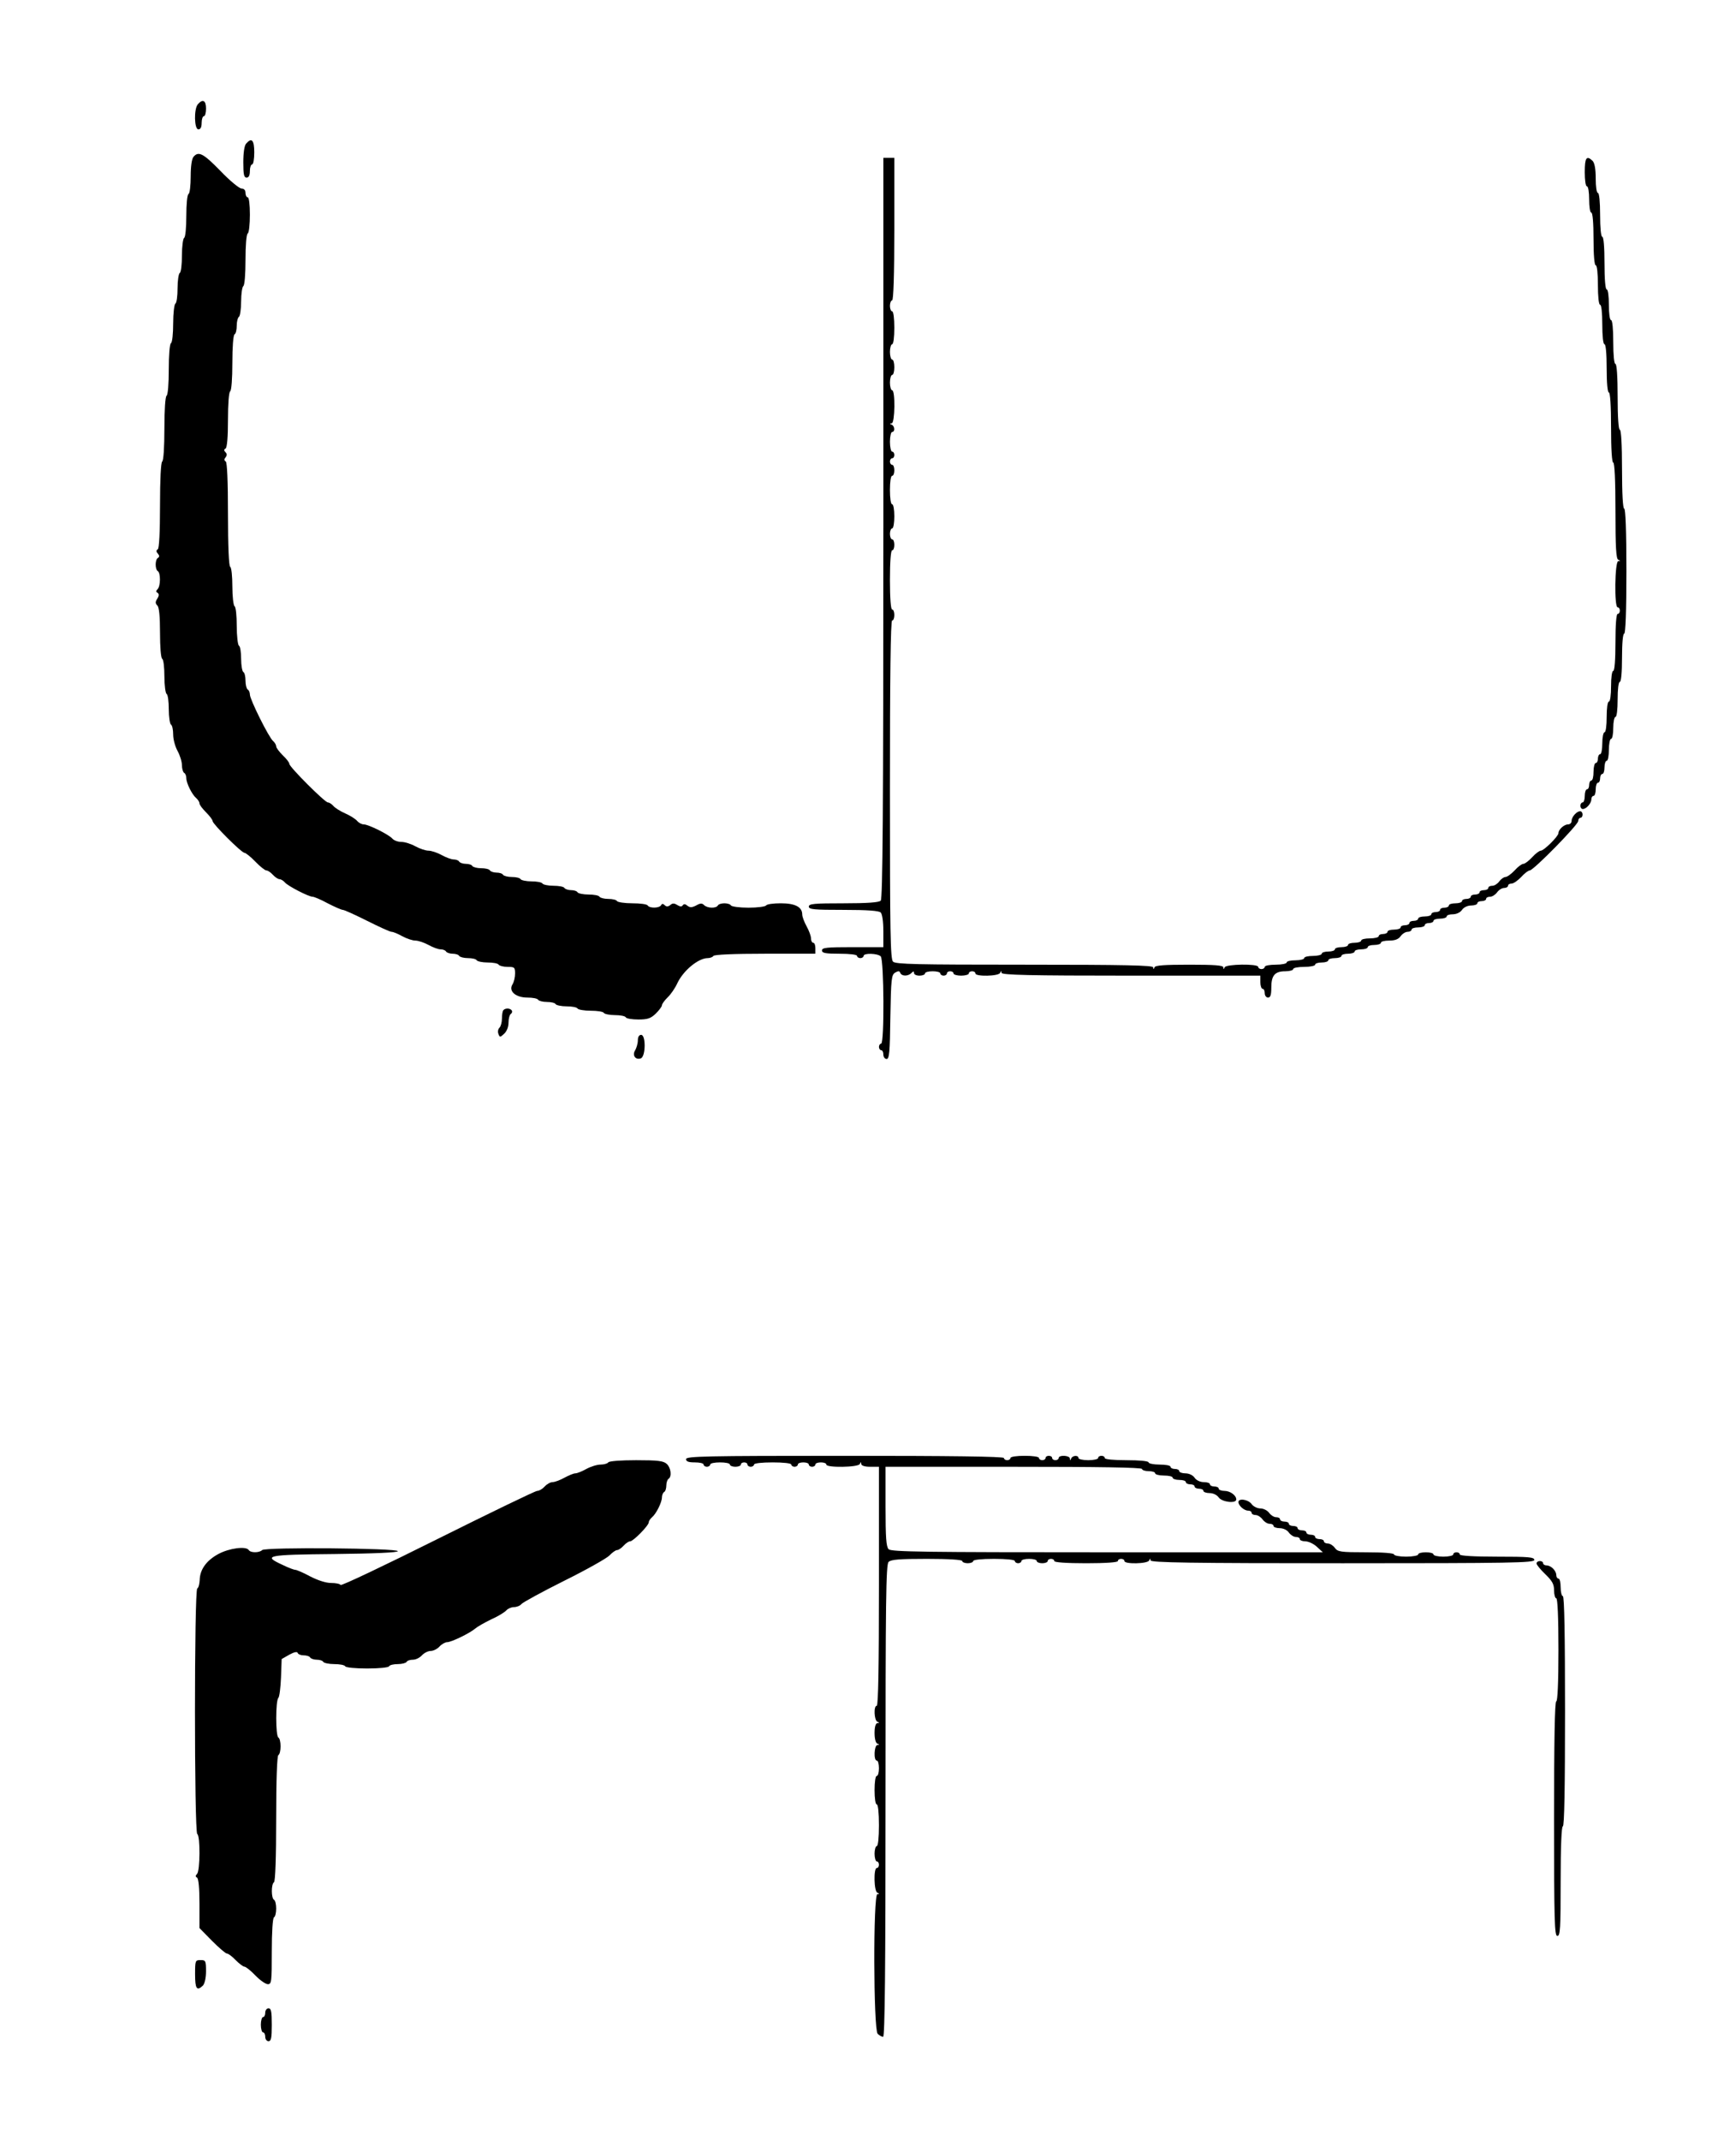
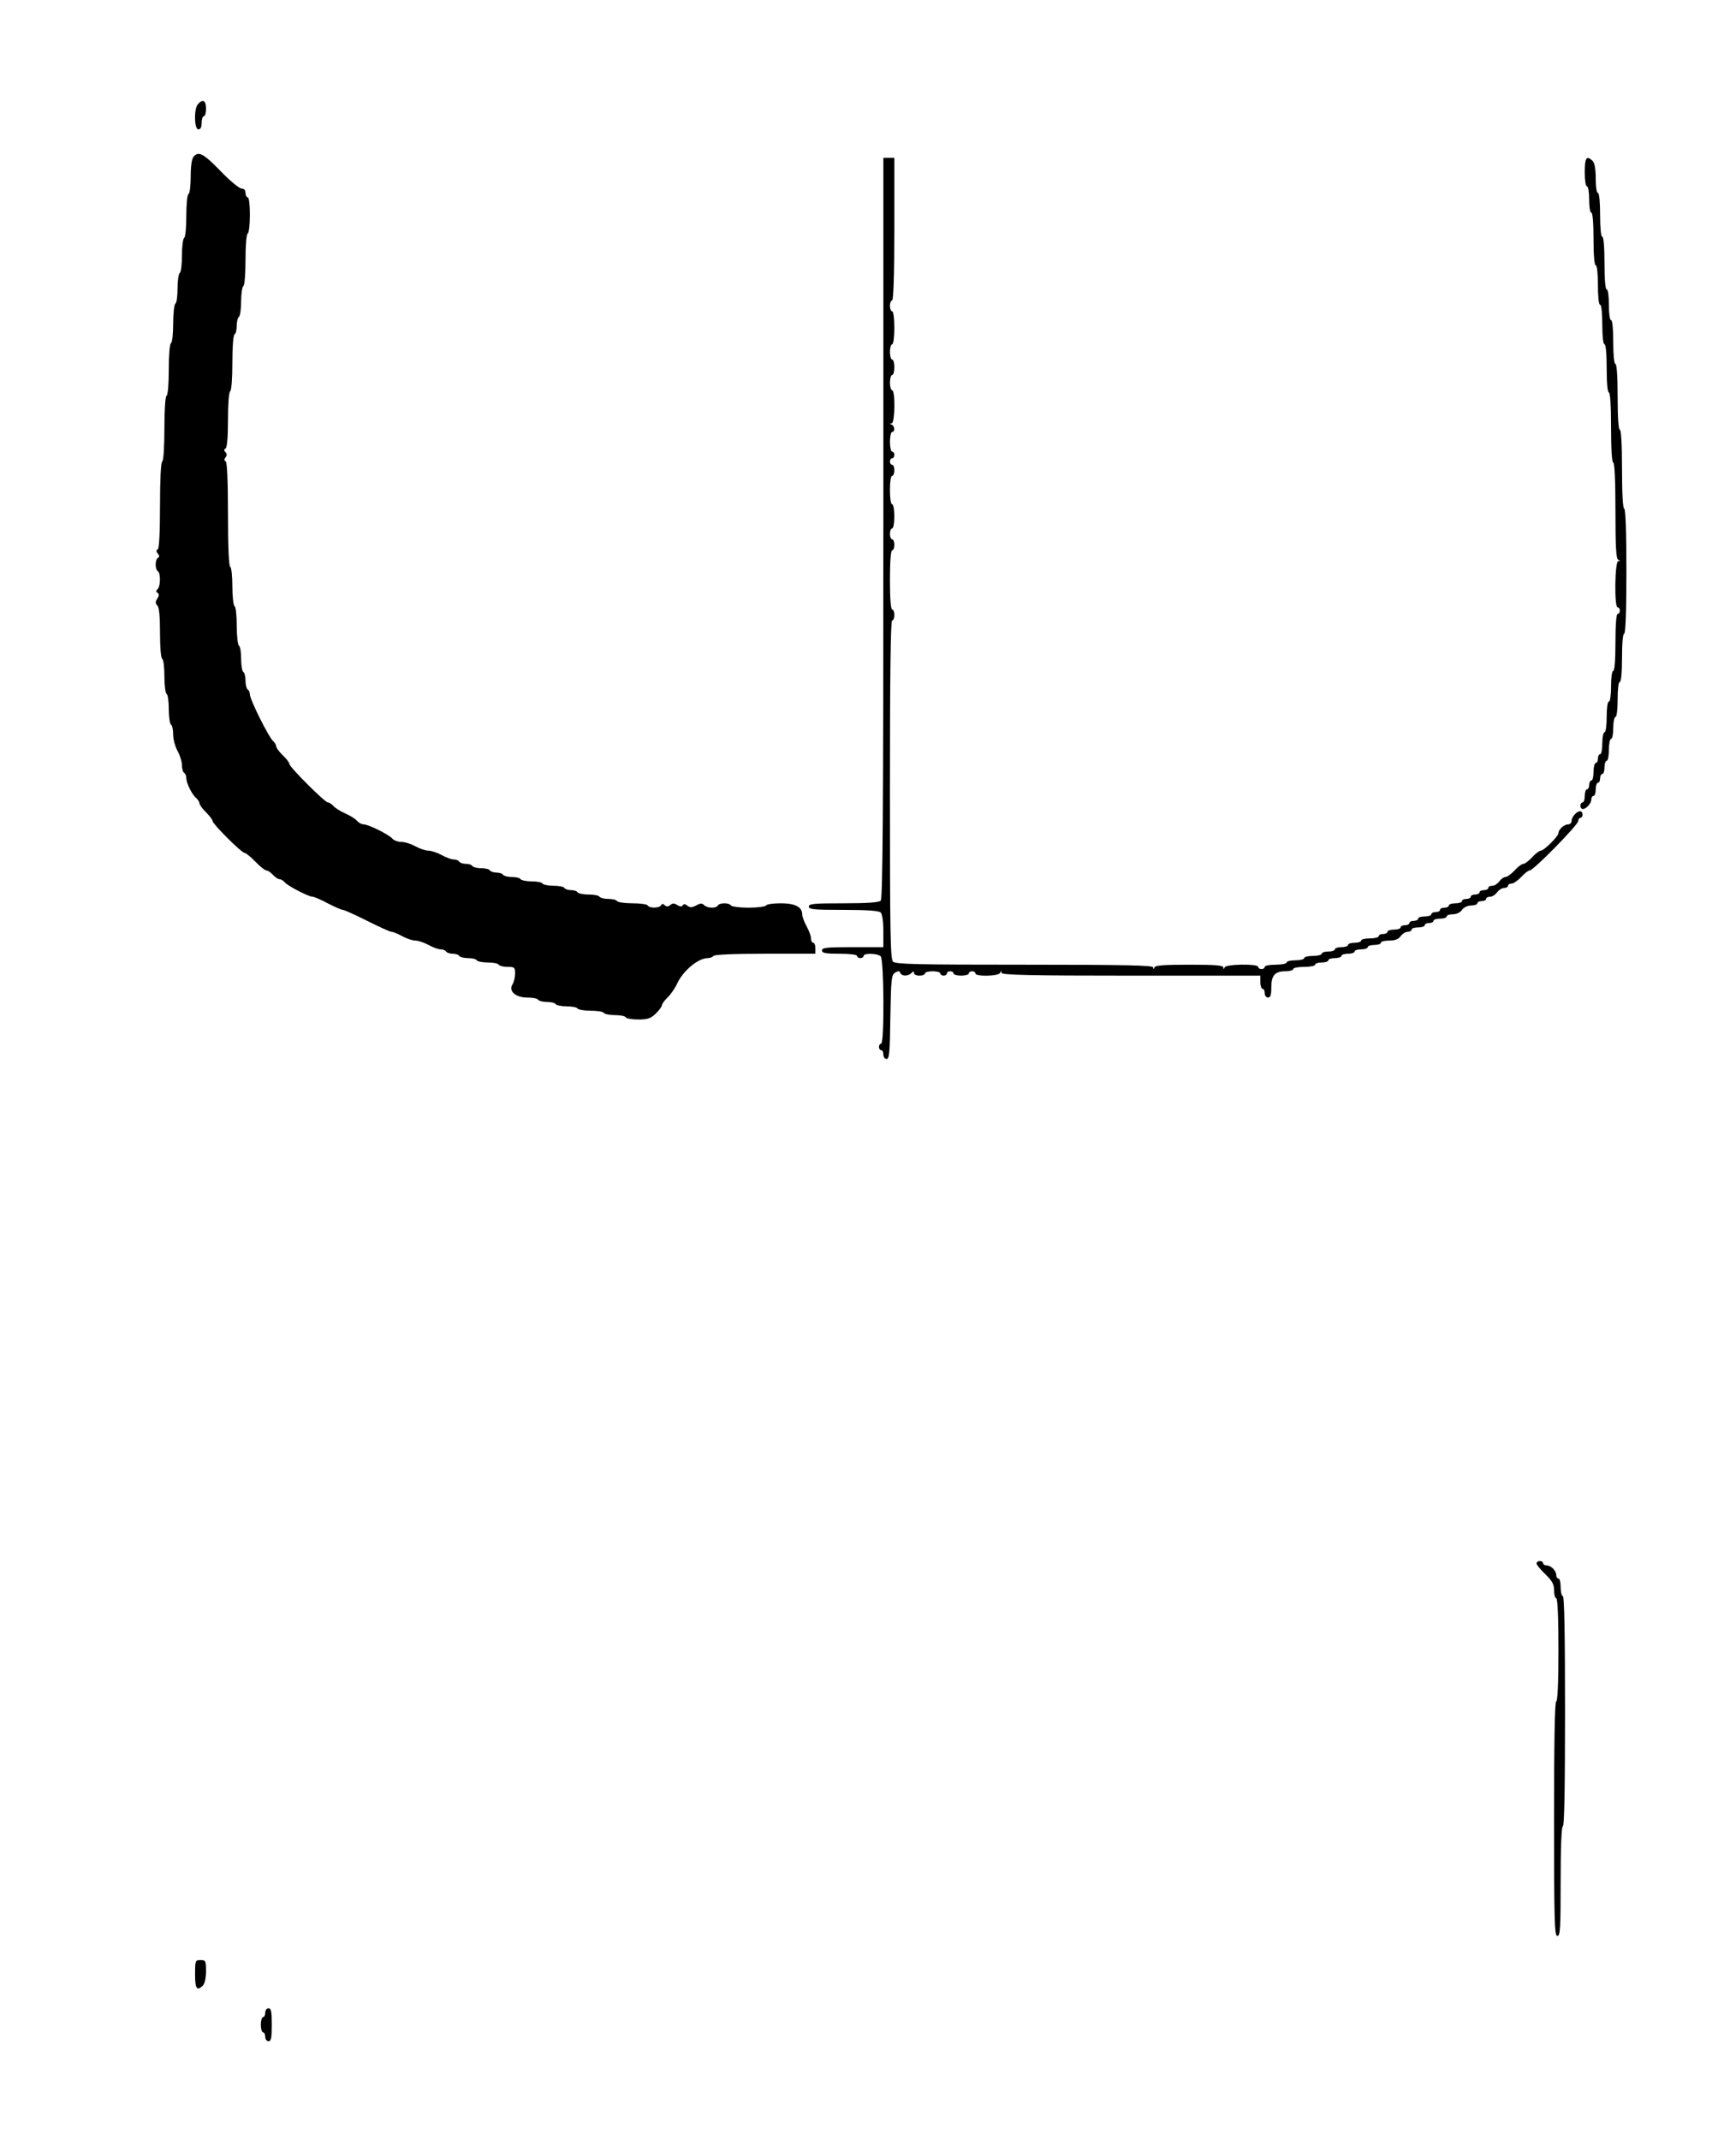
<svg xmlns="http://www.w3.org/2000/svg" version="1.0" width="792pt" height="976pt" viewBox="0 0 792 976" preserveAspectRatio="xMidYMid meet">
  <g transform="translate(0,976) scale(0.1,-0.1)" fill="#000000" stroke="none">
    <path d="M903 9285 c-19 -21 -17 -115 2 -115 10 0 15 10 15 30 0 17 5 30 10 30 6 0 10 16 10 35 0 37 -15 45 -37 20z" />
-     <path d="M1123 9105 c-8 -8 -13 -42 -13 -85 0 -56 3 -70 15 -70 10 0 15 10 15 30 0 17 5 30 10 30 6 0 10 25 10 55 0 57 -12 69 -37 40z" />
    <path d="M883 9045 c-8 -9 -13 -43 -13 -89 0 -41 -4 -78 -10 -81 -6 -3 -10 -48 -10 -100 0 -52 -4 -97 -10 -100 -5 -3 -10 -39 -10 -80 0 -41 -4 -77 -10 -80 -5 -3 -10 -35 -10 -70 0 -35 -4 -67 -10 -70 -5 -3 -10 -44 -10 -90 0 -46 -4 -87 -10 -90 -6 -4 -10 -55 -10 -120 0 -65 -4 -116 -10 -120 -6 -4 -10 -65 -10 -150 0 -85 -4 -146 -10 -150 -6 -4 -10 -82 -10 -200 0 -124 -4 -196 -10 -200 -8 -5 -8 -11 0 -20 8 -9 8 -15 0 -20 -13 -8 -13 -52 0 -60 13 -8 13 -68 -1 -82 -8 -8 -8 -13 0 -17 7 -5 7 -13 -1 -26 -10 -15 -10 -22 0 -32 8 -8 12 -49 12 -124 0 -65 4 -115 10 -119 6 -3 10 -39 10 -80 0 -41 5 -77 10 -80 6 -3 10 -35 10 -70 0 -35 5 -67 10 -70 6 -3 10 -24 10 -45 0 -22 9 -55 20 -75 11 -20 20 -49 20 -65 0 -16 5 -32 10 -35 6 -3 10 -14 10 -24 0 -23 26 -75 45 -91 8 -7 15 -18 15 -24 0 -7 14 -25 30 -41 16 -16 30 -34 30 -40 0 -13 132 -145 146 -145 5 0 28 -18 49 -40 21 -22 44 -40 50 -40 7 0 20 -9 30 -20 10 -11 24 -20 30 -20 7 0 18 -7 25 -15 13 -16 108 -65 126 -65 7 0 38 -13 69 -30 31 -16 63 -30 69 -30 7 0 57 -23 111 -50 54 -27 104 -50 111 -50 8 0 29 -9 49 -20 20 -11 47 -20 60 -20 13 0 40 -9 60 -20 20 -11 44 -20 55 -20 10 0 22 -4 25 -10 3 -5 17 -10 30 -10 13 0 27 -4 30 -10 3 -5 21 -10 40 -10 19 0 37 -4 40 -10 3 -5 26 -10 50 -10 24 0 47 -4 50 -10 3 -5 22 -10 41 -10 31 0 34 -2 34 -30 0 -17 -5 -39 -12 -50 -19 -30 14 -60 68 -60 24 0 46 -4 49 -10 3 -5 21 -10 40 -10 19 0 37 -4 40 -10 3 -5 26 -10 50 -10 24 0 47 -4 50 -10 3 -5 30 -10 60 -10 30 0 57 -4 60 -10 3 -5 26 -10 50 -10 24 0 47 -4 50 -10 3 -6 29 -10 58 -10 42 0 56 5 79 27 15 15 28 32 28 38 0 6 12 22 26 36 14 13 34 42 44 64 27 58 96 115 139 115 11 0 23 5 26 10 4 6 93 10 236 10 l229 0 0 25 c0 14 -4 25 -10 25 -5 0 -10 9 -10 20 0 11 -9 35 -20 55 -11 20 -20 44 -20 54 0 34 -32 51 -98 51 -33 0 -64 -4 -67 -10 -3 -5 -39 -10 -80 -10 -41 0 -77 5 -80 10 -3 6 -17 10 -30 10 -13 0 -27 -4 -30 -10 -8 -14 -48 -13 -63 2 -9 9 -17 9 -36 -2 -20 -10 -28 -10 -40 -1 -9 8 -16 9 -21 2 -4 -7 -12 -7 -25 1 -14 9 -22 9 -32 0 -10 -8 -18 -8 -25 -1 -8 8 -13 8 -17 0 -9 -14 -53 -14 -61 -1 -3 6 -35 10 -70 10 -35 0 -67 5 -70 10 -3 6 -21 10 -40 10 -19 0 -37 5 -40 10 -3 6 -26 10 -50 10 -24 0 -47 5 -50 10 -3 6 -17 10 -30 10 -13 0 -27 5 -30 10 -3 6 -26 10 -50 10 -24 0 -47 5 -50 10 -3 6 -26 10 -50 10 -24 0 -47 5 -50 10 -3 6 -21 10 -40 10 -19 0 -37 5 -40 10 -3 6 -17 10 -30 10 -13 0 -27 5 -30 10 -3 6 -21 10 -40 10 -19 0 -37 5 -40 10 -3 6 -17 10 -30 10 -13 0 -27 5 -30 10 -3 6 -15 10 -25 10 -11 0 -35 9 -55 20 -20 11 -47 20 -60 20 -13 0 -40 9 -60 20 -20 11 -48 20 -64 20 -16 0 -34 7 -41 15 -15 18 -109 65 -131 65 -9 0 -22 7 -29 15 -7 9 -32 25 -55 35 -23 10 -48 26 -55 35 -7 8 -18 15 -24 15 -14 0 -176 162 -176 176 0 6 -13 23 -30 39 -16 16 -30 34 -30 41 0 6 -6 17 -14 24 -19 15 -106 190 -106 212 0 9 -4 20 -10 23 -5 3 -10 21 -10 40 0 19 -4 37 -10 40 -5 3 -10 30 -10 60 0 30 -4 57 -10 60 -5 3 -10 44 -10 90 0 46 -4 87 -10 90 -5 3 -10 44 -10 90 0 46 -4 87 -10 90 -6 4 -10 95 -10 240 0 152 -4 236 -10 240 -8 5 -8 11 -1 19 7 9 7 16 0 23 -8 8 -8 13 0 17 7 5 11 53 11 131 0 72 4 126 10 130 6 4 10 58 10 130 0 72 4 126 10 130 6 3 10 21 10 40 0 19 5 37 10 40 5 3 10 35 10 70 0 35 5 67 10 70 6 4 10 55 10 120 0 65 4 116 10 120 6 3 10 42 10 86 0 46 -4 79 -10 79 -5 0 -10 9 -10 20 0 13 -7 20 -18 20 -10 0 -54 36 -96 80 -78 80 -100 92 -123 65z" />
    <path d="M4030 7352 c0 -1300 -3 -1691 -12 -1700 -8 -8 -60 -12 -170 -12 -134 0 -158 -2 -158 -15 0 -13 24 -15 158 -15 110 0 162 -4 170 -12 7 -7 12 -42 12 -85 l0 -73 -140 0 c-118 0 -140 -2 -140 -15 0 -12 16 -15 80 -15 47 0 80 -4 80 -10 0 -5 7 -10 15 -10 8 0 15 5 15 10 0 14 64 12 78 -2 15 -15 17 -398 2 -398 -5 0 -10 -7 -10 -15 0 -8 5 -15 10 -15 6 0 10 -9 10 -20 0 -11 7 -20 15 -20 12 0 15 30 17 191 3 175 5 193 22 203 14 8 20 8 23 -1 6 -16 35 -17 51 -1 9 9 12 9 12 0 0 -7 11 -12 25 -12 14 0 25 5 25 10 0 6 16 10 35 10 19 0 35 -4 35 -10 0 -5 7 -10 15 -10 8 0 15 5 15 10 0 6 7 10 15 10 8 0 15 -4 15 -10 0 -5 16 -10 35 -10 19 0 35 5 35 10 0 6 7 10 15 10 8 0 15 -4 15 -10 0 -15 107 -13 113 3 4 10 6 10 6 0 1 -10 126 -13 591 -13 l590 0 0 -30 c0 -16 5 -30 10 -30 6 0 10 -9 10 -20 0 -11 7 -20 15 -20 11 0 15 12 15 46 0 55 16 74 64 74 20 0 36 5 36 10 0 6 23 10 50 10 28 0 50 5 50 10 0 6 14 10 30 10 17 0 30 5 30 10 0 6 14 10 30 10 17 0 30 5 30 10 0 6 14 10 30 10 17 0 30 5 30 10 0 6 14 10 30 10 17 0 30 5 30 10 0 6 14 10 30 10 17 0 30 5 30 10 0 6 17 10 38 10 26 0 42 6 52 20 8 11 22 20 32 20 10 0 18 5 18 10 0 6 14 10 30 10 17 0 30 5 30 10 0 6 9 10 20 10 11 0 20 5 20 10 0 6 14 10 30 10 17 0 30 5 30 10 0 6 13 10 28 10 16 0 34 8 42 20 8 12 26 20 42 20 15 0 28 5 28 10 0 6 9 10 20 10 11 0 20 5 20 10 0 6 8 10 18 10 10 0 24 9 32 20 8 11 22 20 32 20 10 0 18 5 18 10 0 6 7 10 16 10 9 0 29 14 44 30 15 17 33 30 39 30 17 0 221 208 221 225 0 8 5 15 10 15 6 0 10 7 10 15 0 8 -5 15 -11 15 -16 0 -39 -26 -39 -44 0 -9 -7 -16 -16 -16 -18 0 -44 -23 -44 -40 0 -14 -66 -80 -81 -80 -6 0 -24 -13 -39 -30 -15 -16 -33 -30 -40 -30 -7 0 -25 -13 -40 -30 -15 -16 -34 -30 -42 -30 -7 0 -20 -9 -28 -20 -8 -11 -22 -20 -32 -20 -10 0 -18 -4 -18 -10 0 -5 -9 -10 -20 -10 -11 0 -20 -4 -20 -10 0 -5 -9 -10 -20 -10 -11 0 -20 -4 -20 -10 0 -5 -9 -10 -20 -10 -11 0 -20 -4 -20 -10 0 -5 -13 -10 -30 -10 -16 0 -30 -4 -30 -10 0 -5 -9 -10 -20 -10 -11 0 -20 -4 -20 -10 0 -5 -9 -10 -20 -10 -11 0 -20 -4 -20 -10 0 -5 -13 -10 -30 -10 -16 0 -30 -4 -30 -10 0 -5 -9 -10 -20 -10 -11 0 -20 -4 -20 -10 0 -5 -9 -10 -20 -10 -11 0 -20 -4 -20 -10 0 -5 -13 -10 -30 -10 -16 0 -30 -4 -30 -10 0 -5 -9 -10 -20 -10 -11 0 -20 -4 -20 -10 0 -5 -18 -10 -40 -10 -22 0 -40 -4 -40 -10 0 -5 -13 -10 -30 -10 -16 0 -30 -4 -30 -10 0 -5 -13 -10 -30 -10 -16 0 -30 -4 -30 -10 0 -5 -13 -10 -30 -10 -16 0 -30 -4 -30 -10 0 -5 -18 -10 -40 -10 -22 0 -40 -4 -40 -10 0 -5 -18 -10 -40 -10 -22 0 -40 -4 -40 -10 0 -5 -22 -10 -50 -10 -27 0 -50 -4 -50 -10 0 -5 -7 -10 -15 -10 -8 0 -15 5 -15 10 0 15 -147 13 -153 -2 -4 -10 -6 -10 -6 0 -1 9 -39 12 -155 12 -114 0 -156 -3 -159 -12 -4 -10 -6 -10 -6 0 -1 9 -125 12 -587 12 -494 0 -588 2 -600 14 -12 12 -14 131 -14 785 0 507 3 771 10 771 6 0 10 11 10 25 0 14 -4 25 -10 25 -6 0 -10 52 -10 135 0 83 4 135 10 135 6 0 10 11 10 25 0 14 -4 25 -10 25 -5 0 -10 11 -10 25 0 14 5 25 10 25 6 0 10 25 10 55 0 30 -4 55 -10 55 -6 0 -10 28 -10 65 0 37 4 65 10 65 6 0 10 11 10 25 0 14 -4 25 -10 25 -5 0 -10 7 -10 15 0 8 5 15 10 15 6 0 10 7 10 15 0 8 -4 15 -10 15 -5 0 -10 20 -10 45 0 25 5 45 10 45 14 0 12 27 -2 33 -10 4 -10 6 0 6 15 1 17 151 2 151 -5 0 -10 16 -10 35 0 19 5 35 10 35 6 0 10 16 10 35 0 19 -4 35 -10 35 -5 0 -10 16 -10 35 0 19 5 35 10 35 6 0 10 32 10 75 0 43 -4 75 -10 75 -5 0 -10 11 -10 25 0 14 5 25 10 25 6 0 10 115 10 325 l0 325 -25 0 -25 0 0 -1688z" />
    <path d="M7230 8975 c0 -37 4 -65 10 -65 6 0 10 -27 10 -60 0 -33 4 -60 10 -60 6 0 10 -47 10 -120 0 -73 4 -120 10 -120 6 0 10 -37 10 -90 0 -53 4 -90 10 -90 6 0 10 -37 10 -90 0 -53 4 -90 10 -90 6 0 10 -43 10 -110 0 -67 4 -110 10 -110 6 0 10 -60 10 -160 0 -100 4 -160 10 -160 6 0 10 -80 10 -219 0 -166 3 -221 13 -224 10 -4 10 -6 0 -6 -16 -1 -19 -211 -3 -211 6 0 10 -7 10 -15 0 -8 -4 -15 -10 -15 -6 0 -10 -50 -10 -130 0 -80 -4 -130 -10 -130 -6 0 -10 -30 -10 -70 0 -40 -4 -70 -10 -70 -6 0 -10 -30 -10 -70 0 -40 -4 -70 -10 -70 -5 0 -10 -22 -10 -50 0 -27 -4 -50 -10 -50 -5 0 -10 -9 -10 -20 0 -11 -4 -20 -10 -20 -5 0 -10 -18 -10 -40 0 -22 -4 -40 -10 -40 -5 0 -10 -9 -10 -20 0 -11 -4 -20 -10 -20 -5 0 -10 -13 -10 -30 0 -16 -4 -30 -10 -30 -5 0 -10 -7 -10 -15 0 -8 5 -15 11 -15 16 0 39 26 39 44 0 9 5 16 10 16 6 0 10 14 10 30 0 17 5 30 10 30 6 0 10 9 10 20 0 11 5 20 10 20 6 0 10 14 10 30 0 17 5 30 10 30 6 0 10 23 10 50 0 28 5 50 10 50 6 0 10 23 10 50 0 28 5 50 10 50 6 0 10 33 10 80 0 47 4 80 10 80 6 0 10 43 10 110 0 67 4 110 10 110 6 0 10 102 10 285 0 183 -4 285 -10 285 -6 0 -10 67 -10 180 0 113 -4 180 -10 180 -6 0 -10 57 -10 150 0 93 -4 150 -10 150 -6 0 -10 40 -10 100 0 60 -4 100 -10 100 -6 0 -10 30 -10 70 0 40 -4 70 -10 70 -6 0 -10 47 -10 120 0 73 -4 120 -10 120 -6 0 -10 40 -10 100 0 60 -4 100 -10 100 -6 0 -10 29 -10 66 0 43 -5 70 -14 80 -28 27 -36 15 -36 -51z" />
-     <path d="M2297 5153 c-4 -3 -7 -20 -7 -38 0 -17 -5 -36 -11 -42 -7 -7 -9 -19 -5 -29 6 -16 8 -16 26 1 12 11 20 31 20 51 0 18 5 36 10 39 6 4 8 11 5 16 -7 11 -29 12 -38 2z" />
-     <path d="M2910 5015 c0 -14 -6 -34 -12 -45 -15 -23 1 -46 26 -37 22 9 23 107 1 107 -9 0 -15 -9 -15 -25z" />
-     <path d="M3130 3105 c0 -11 11 -15 40 -15 22 0 40 -4 40 -10 0 -5 7 -10 15 -10 8 0 15 5 15 10 0 6 20 10 45 10 25 0 45 -4 45 -10 0 -5 11 -10 25 -10 14 0 25 5 25 10 0 6 7 10 15 10 8 0 15 -4 15 -10 0 -5 7 -10 15 -10 8 0 15 5 15 10 0 6 35 10 85 10 50 0 85 -4 85 -10 0 -5 7 -10 15 -10 8 0 15 5 15 10 0 6 11 10 25 10 14 0 25 -4 25 -10 0 -5 7 -10 15 -10 8 0 15 5 15 10 0 6 11 10 25 10 14 0 25 -4 25 -10 0 -15 147 -13 153 3 4 10 6 10 6 0 1 -8 16 -13 41 -13 l40 0 0 -545 c0 -357 -3 -545 -10 -545 -15 0 -12 -67 3 -73 10 -4 10 -6 0 -6 -8 -1 -13 -17 -13 -45 0 -26 5 -46 13 -49 10 -4 10 -6 0 -6 -15 -1 -18 -71 -3 -71 6 0 10 -16 10 -35 0 -19 -4 -35 -10 -35 -6 0 -10 -28 -10 -65 0 -37 4 -65 10 -65 6 0 10 -38 10 -95 0 -57 -4 -95 -10 -95 -5 0 -10 -16 -10 -35 0 -19 5 -35 10 -35 6 0 10 -7 10 -15 0 -8 -4 -15 -10 -15 -15 0 -13 -107 3 -113 10 -4 10 -6 0 -6 -20 -1 -18 -617 1 -637 8 -8 19 -14 25 -14 8 0 11 317 11 1076 0 919 2 1078 14 1090 11 11 49 14 175 14 101 0 161 -4 161 -10 0 -5 11 -10 25 -10 14 0 25 5 25 10 0 6 38 10 95 10 57 0 95 -4 95 -10 0 -5 7 -10 15 -10 8 0 15 5 15 10 0 6 16 10 35 10 19 0 35 -4 35 -10 0 -5 11 -10 25 -10 14 0 25 5 25 10 0 6 7 10 15 10 8 0 15 -4 15 -10 0 -6 55 -10 145 -10 90 0 145 4 145 10 0 6 7 10 15 10 8 0 15 -4 15 -10 0 -15 107 -13 113 3 4 10 6 10 6 0 1 -10 183 -13 876 -13 771 0 875 2 875 15 0 13 -26 15 -170 15 -107 0 -170 4 -170 10 0 6 -7 10 -15 10 -8 0 -15 -4 -15 -10 0 -5 -20 -10 -45 -10 -25 0 -45 5 -45 10 0 6 -16 10 -35 10 -19 0 -35 -4 -35 -10 0 -5 -25 -10 -55 -10 -30 0 -55 5 -55 10 0 6 -49 10 -128 10 -116 0 -129 2 -142 20 -8 11 -22 20 -32 20 -10 0 -18 5 -18 10 0 6 -9 10 -20 10 -11 0 -20 5 -20 10 0 6 -9 10 -20 10 -11 0 -20 5 -20 10 0 6 -9 10 -20 10 -11 0 -20 5 -20 10 0 6 -9 10 -20 10 -11 0 -20 5 -20 10 0 6 -9 10 -20 10 -11 0 -20 5 -20 10 0 6 -8 10 -18 10 -10 0 -24 9 -32 20 -8 11 -26 20 -40 20 -14 0 -32 9 -40 20 -15 21 -60 28 -60 9 0 -16 26 -39 44 -39 9 0 16 -4 16 -10 0 -5 8 -10 18 -10 10 0 24 -9 32 -20 8 -11 22 -20 32 -20 10 0 18 -4 18 -10 0 -5 13 -10 28 -10 16 0 34 -8 42 -20 8 -11 22 -20 32 -20 10 0 18 -4 18 -10 0 -5 11 -10 25 -10 14 0 38 -11 53 -25 l27 -25 -983 0 c-839 0 -986 2 -998 14 -11 12 -14 52 -14 195 l0 181 585 0 c383 0 585 -3 585 -10 0 -5 14 -10 30 -10 17 0 30 -4 30 -10 0 -5 18 -10 40 -10 22 0 40 -4 40 -10 0 -5 14 -10 30 -10 17 0 30 -4 30 -10 0 -5 9 -10 20 -10 11 0 20 -4 20 -10 0 -5 9 -10 20 -10 11 0 20 -4 20 -10 0 -5 13 -10 28 -10 16 0 34 -8 42 -20 15 -21 80 -29 80 -9 0 19 -28 39 -54 39 -14 0 -26 5 -26 10 0 6 -9 10 -20 10 -11 0 -20 5 -20 10 0 6 -13 10 -28 10 -16 0 -34 8 -42 20 -8 12 -26 20 -42 20 -15 0 -28 5 -28 10 0 6 -9 10 -20 10 -11 0 -20 5 -20 10 0 6 -22 10 -50 10 -27 0 -50 5 -50 10 0 6 -40 10 -100 10 -60 0 -100 4 -100 10 0 6 -7 10 -15 10 -8 0 -15 -4 -15 -10 0 -5 -20 -10 -45 -10 -25 0 -45 5 -45 10 0 14 -27 12 -33 -2 -4 -10 -6 -10 -6 0 -1 14 -51 17 -51 2 0 -5 -7 -10 -15 -10 -8 0 -15 5 -15 10 0 6 -7 10 -15 10 -8 0 -15 -4 -15 -10 0 -5 -7 -10 -15 -10 -8 0 -15 5 -15 10 0 6 -28 10 -65 10 -37 0 -65 -4 -65 -10 0 -5 -7 -10 -15 -10 -8 0 -15 5 -15 10 0 7 -248 10 -725 10 -638 0 -725 -2 -725 -15z" />
-     <path d="M2775 3090 c-3 -5 -19 -10 -35 -10 -16 0 -45 -9 -65 -20 -20 -11 -42 -20 -50 -20 -8 0 -30 -9 -50 -20 -20 -11 -44 -20 -54 -20 -10 0 -26 -9 -36 -20 -10 -11 -25 -20 -34 -20 -9 0 -213 -99 -454 -219 -240 -120 -440 -215 -443 -210 -3 5 -22 9 -44 9 -23 0 -60 12 -95 30 -31 17 -62 30 -68 30 -6 0 -33 10 -59 23 -91 42 -72 46 240 49 183 2 287 7 287 13 0 14 -605 19 -619 5 -13 -13 -53 -13 -61 0 -12 19 -89 9 -139 -18 -55 -30 -84 -71 -85 -119 -1 -17 -5 -35 -11 -38 -14 -8 -14 -1112 0 -1120 14 -8 13 -168 -1 -182 -8 -8 -8 -13 0 -17 7 -5 11 -49 11 -119 l0 -111 57 -58 c32 -32 62 -58 68 -58 6 0 24 -13 40 -30 16 -16 34 -30 40 -30 6 0 29 -18 50 -40 21 -22 47 -40 57 -40 17 0 18 12 18 149 0 89 4 152 10 156 6 3 10 21 10 40 0 19 -4 37 -10 40 -13 8 -13 72 0 80 6 4 10 112 10 290 0 178 4 286 10 290 6 3 10 21 10 40 0 19 -4 37 -10 40 -13 8 -13 168 0 181 5 5 10 47 12 93 l3 84 35 20 c22 12 36 15 38 8 2 -6 14 -11 27 -11 13 0 27 -4 30 -10 3 -5 17 -10 30 -10 13 0 27 -4 30 -10 3 -5 26 -10 50 -10 24 0 47 -4 50 -10 3 -6 48 -10 100 -10 52 0 97 4 100 10 3 6 21 10 40 10 19 0 37 5 40 10 3 6 16 10 29 10 13 0 31 9 41 20 10 11 28 20 40 20 12 0 30 9 40 20 10 11 26 20 35 20 19 0 102 40 128 62 9 8 42 27 73 42 32 14 62 33 69 41 7 8 23 15 35 15 12 0 28 6 34 14 7 8 95 56 195 106 101 50 193 102 206 115 13 14 29 25 35 25 7 0 20 9 30 20 10 11 23 20 30 20 14 0 85 72 85 87 0 6 7 16 15 23 19 16 45 68 45 91 0 10 5 21 10 24 6 3 10 17 10 30 0 13 5 27 10 30 16 10 11 51 -8 68 -15 14 -41 17 -140 17 -70 0 -123 -4 -127 -10z" />
    <path d="M7010 2629 c0 -6 18 -28 40 -49 32 -31 40 -46 40 -74 0 -20 5 -36 10 -36 6 0 10 -85 10 -235 0 -150 -4 -235 -10 -235 -7 0 -10 -185 -10 -535 0 -469 2 -535 15 -535 13 0 15 34 15 250 0 160 4 250 10 250 7 0 10 182 10 525 0 343 -3 525 -10 525 -5 0 -10 18 -10 40 0 22 -4 40 -10 40 -5 0 -10 7 -10 16 0 20 -24 44 -44 44 -9 0 -16 5 -16 10 0 6 -7 10 -15 10 -8 0 -15 -5 -15 -11z" />
    <path d="M890 755 c0 -66 8 -78 36 -51 8 9 14 35 14 65 0 48 -2 51 -25 51 -24 0 -25 -2 -25 -65z" />
    <path d="M1210 580 c0 -11 -4 -20 -10 -20 -5 0 -10 -16 -10 -35 0 -19 5 -35 10 -35 6 0 10 -9 10 -20 0 -11 7 -20 15 -20 12 0 15 15 15 75 0 60 -3 75 -15 75 -8 0 -15 -9 -15 -20z" />
  </g>
</svg>